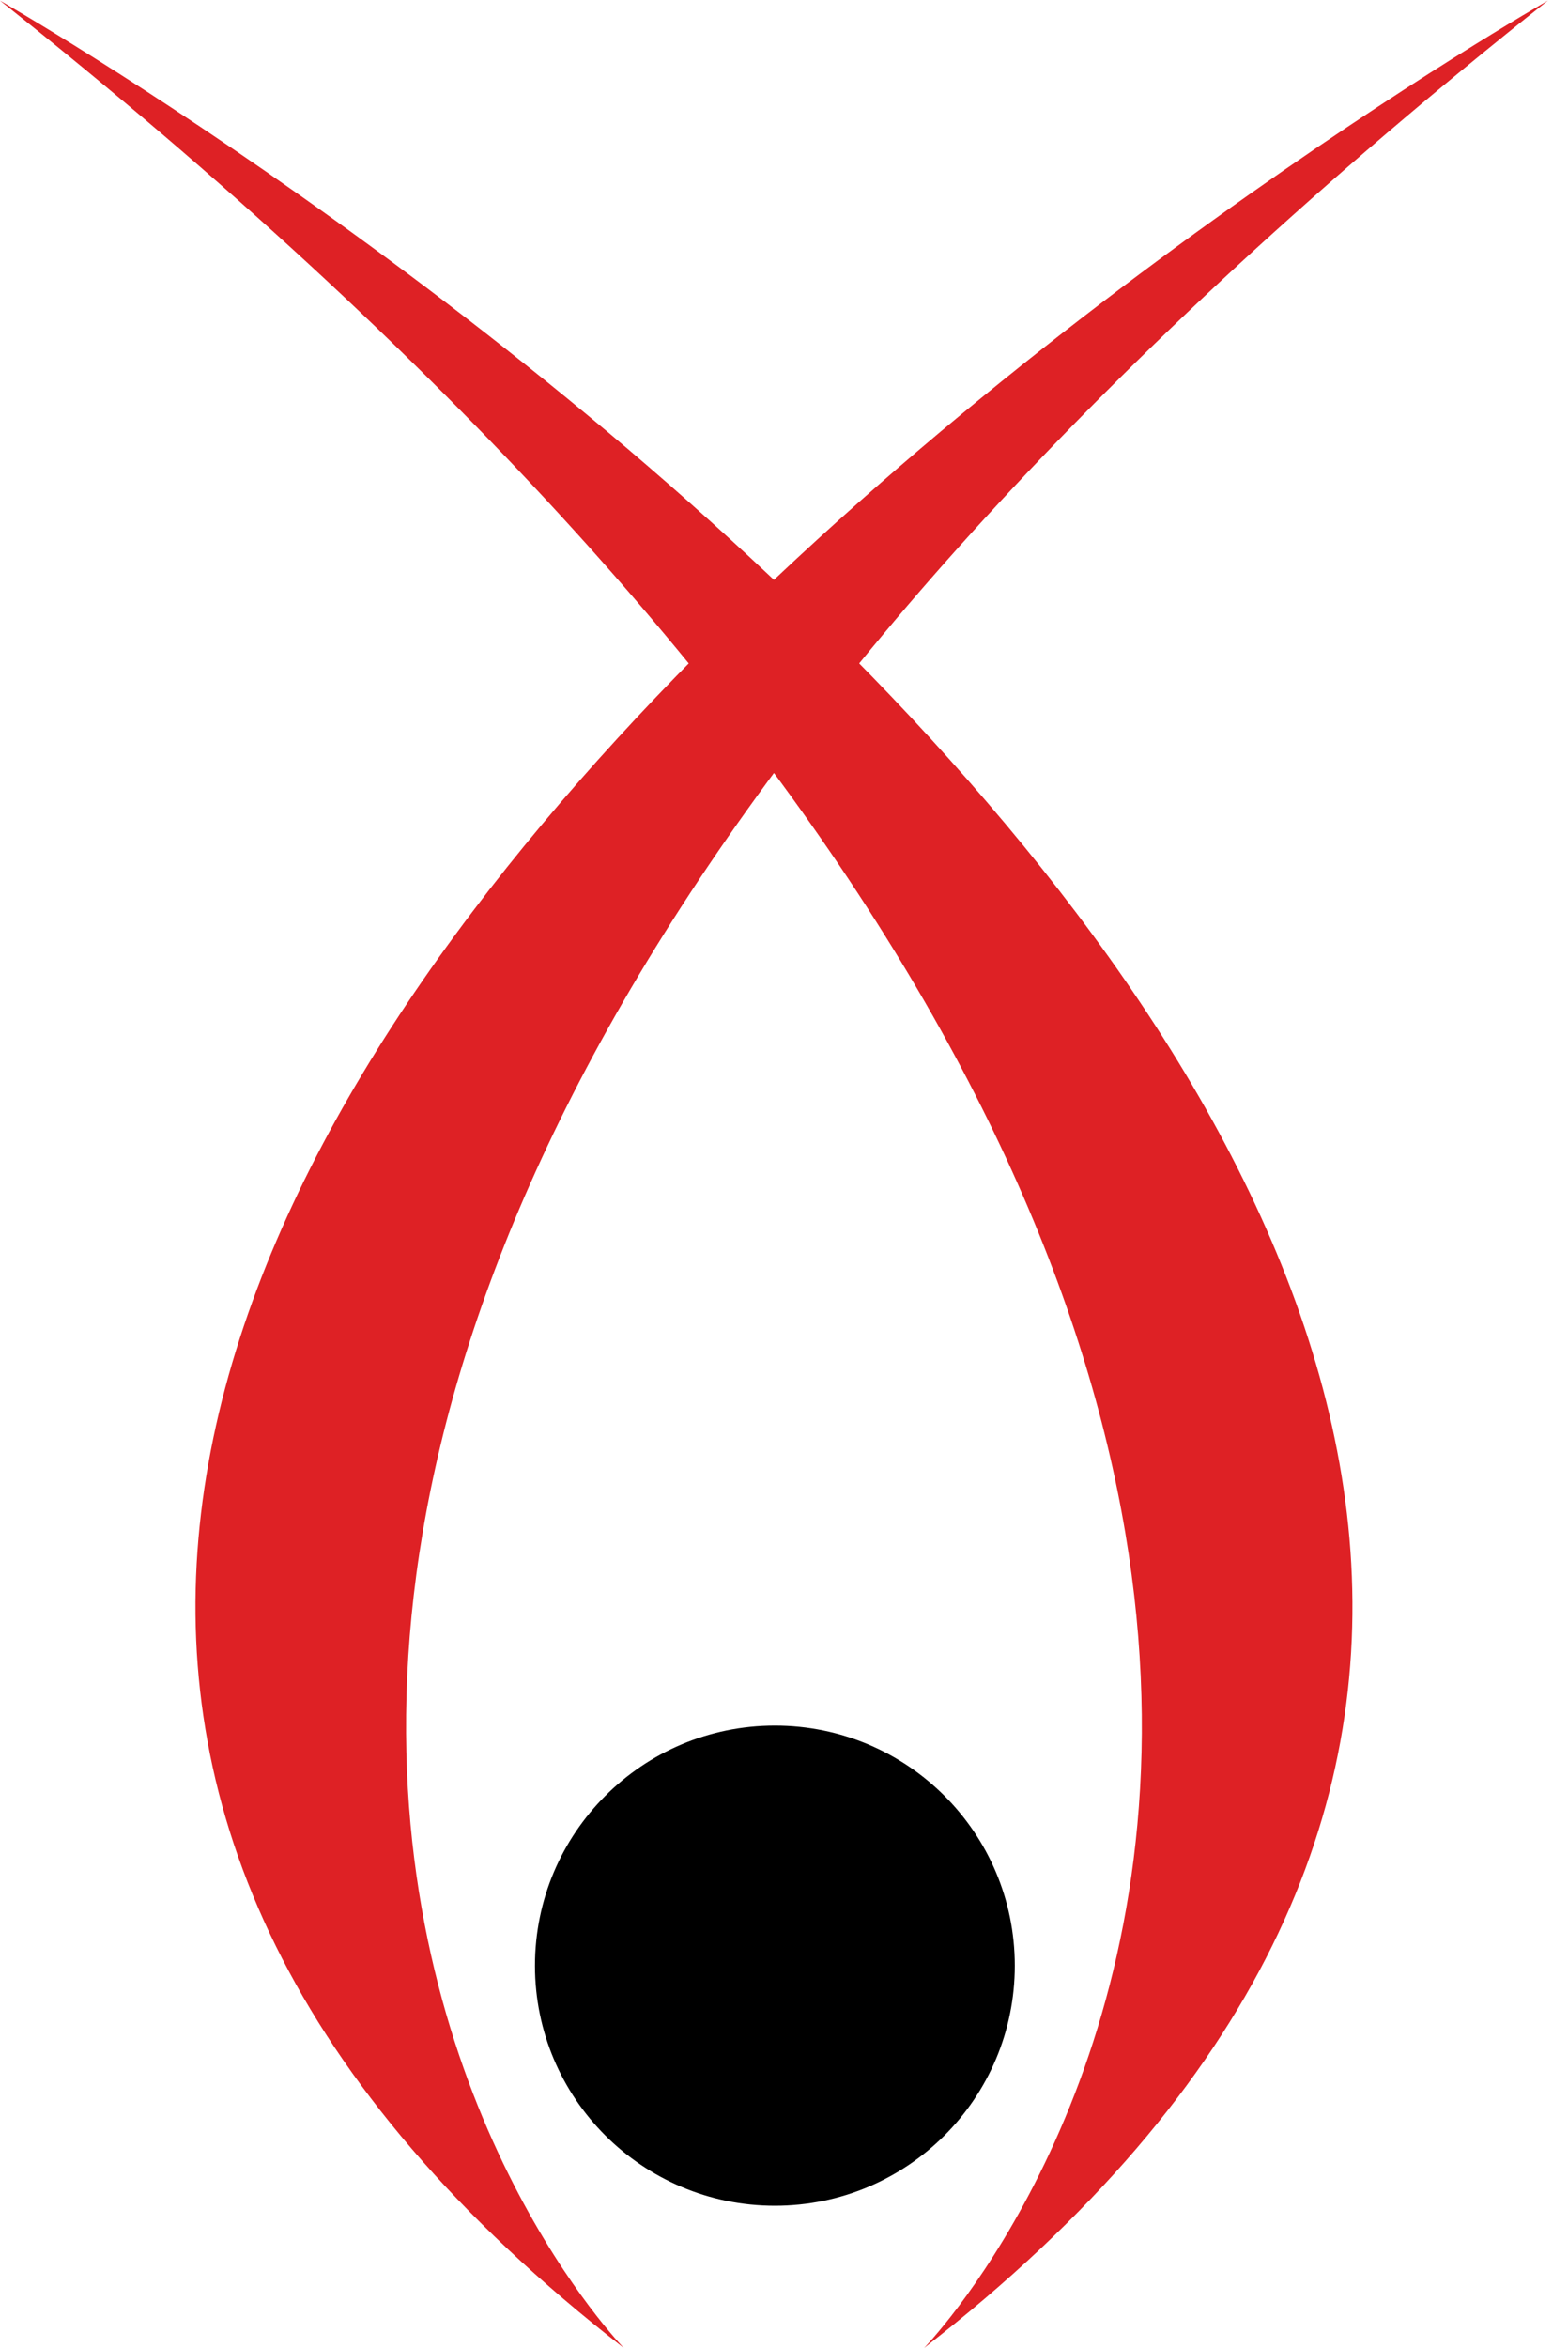
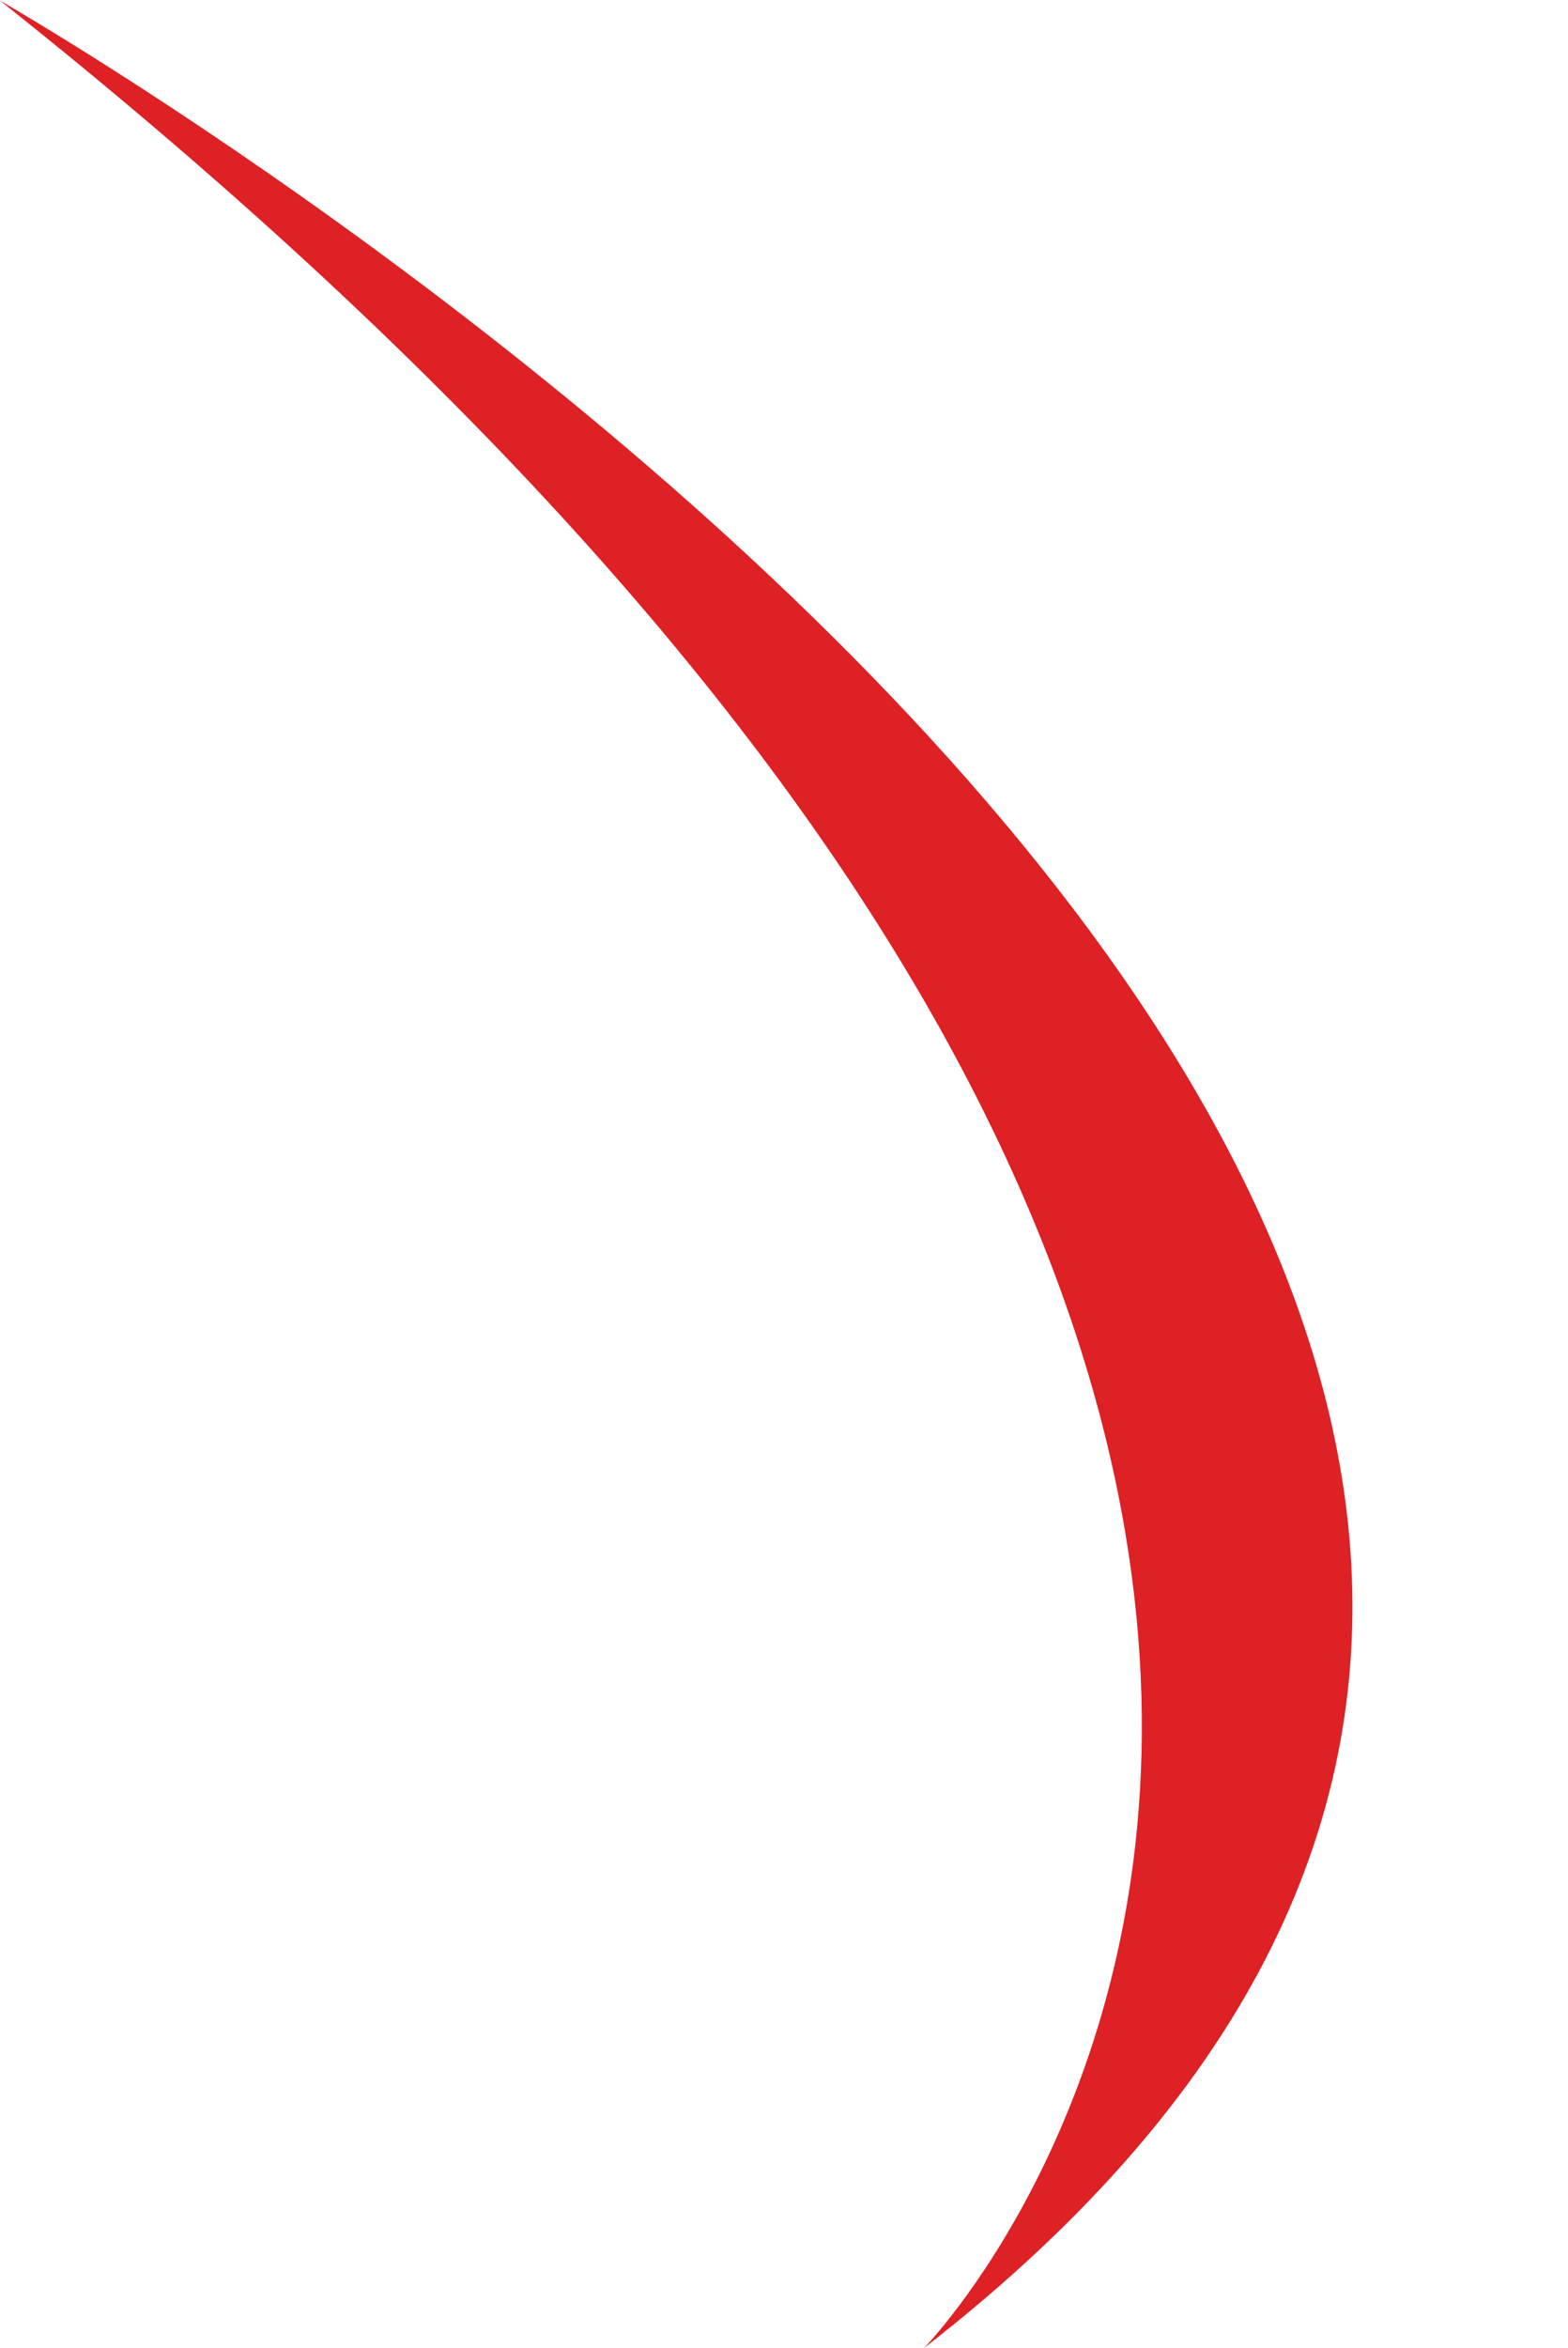
<svg xmlns="http://www.w3.org/2000/svg" viewBox="0 0 185.476 277.547" height="277.547" width="185.476" xml:space="preserve" id="svg2" version="1.1">
  <defs id="defs6" />
  <g transform="matrix(1.333,0,0,-1.333,0,277.547)" id="g10">
    <g transform="scale(0.1)" id="g12">
-       <path id="path14" style="fill:#de2125;fill-opacity:1;fill-rule:nonzero;stroke:none" d="m 1373.6,2081.59 c 0,0 -2018.522,-1151.18 -820.01,-2081.59 0,0 -788.496,804.238 820.01,2081.59" />
      <path id="path16" style="fill:#de2125;fill-opacity:1;fill-rule:nonzero;stroke:none" d="M 0,2081.59 C 0,2081.59 2018.5,930.41 820.004,0 820.004,0 1608.51,804.238 0,2081.59" />
-       <path id="path18" style="fill:#000000;fill-opacity:1;fill-rule:nonzero;stroke:none" d="m 900.512,339.051 c 0,-117.582 -95.313,-212.91 -212.883,-212.91 -117.594,0 -212.918,95.328 -212.918,212.91 0,117.57 95.324,212.898 212.918,212.898 117.57,0 212.883,-95.328 212.883,-212.898" />
    </g>
  </g>
</svg>